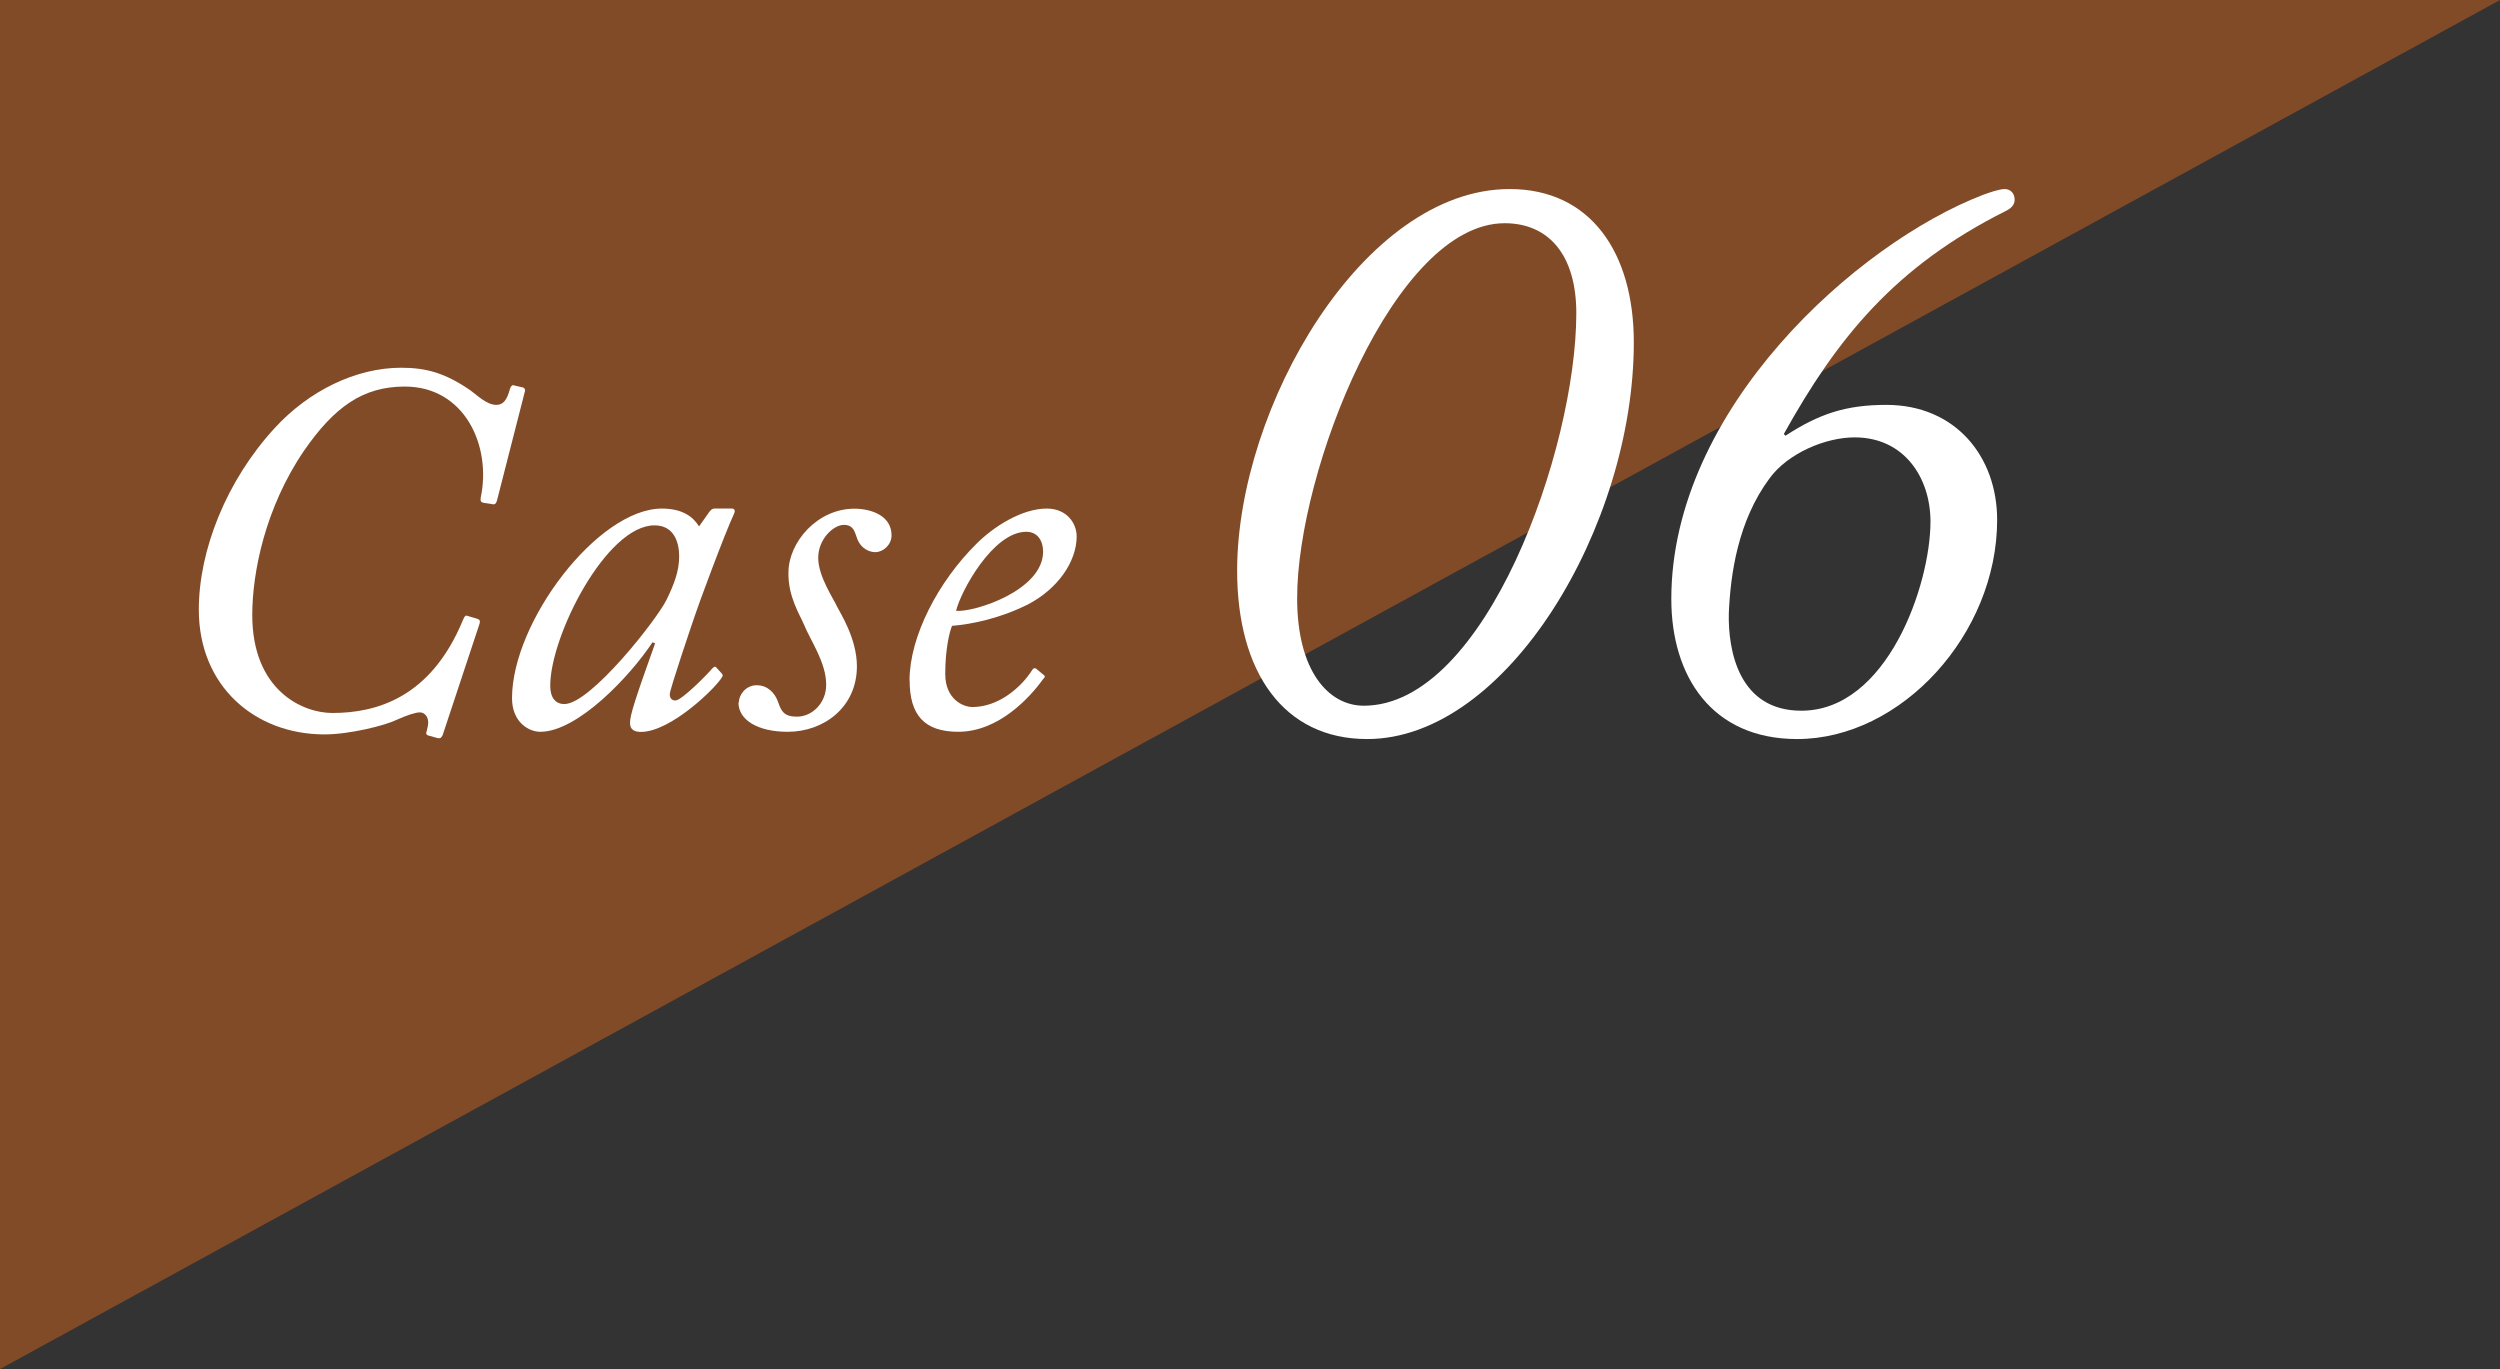
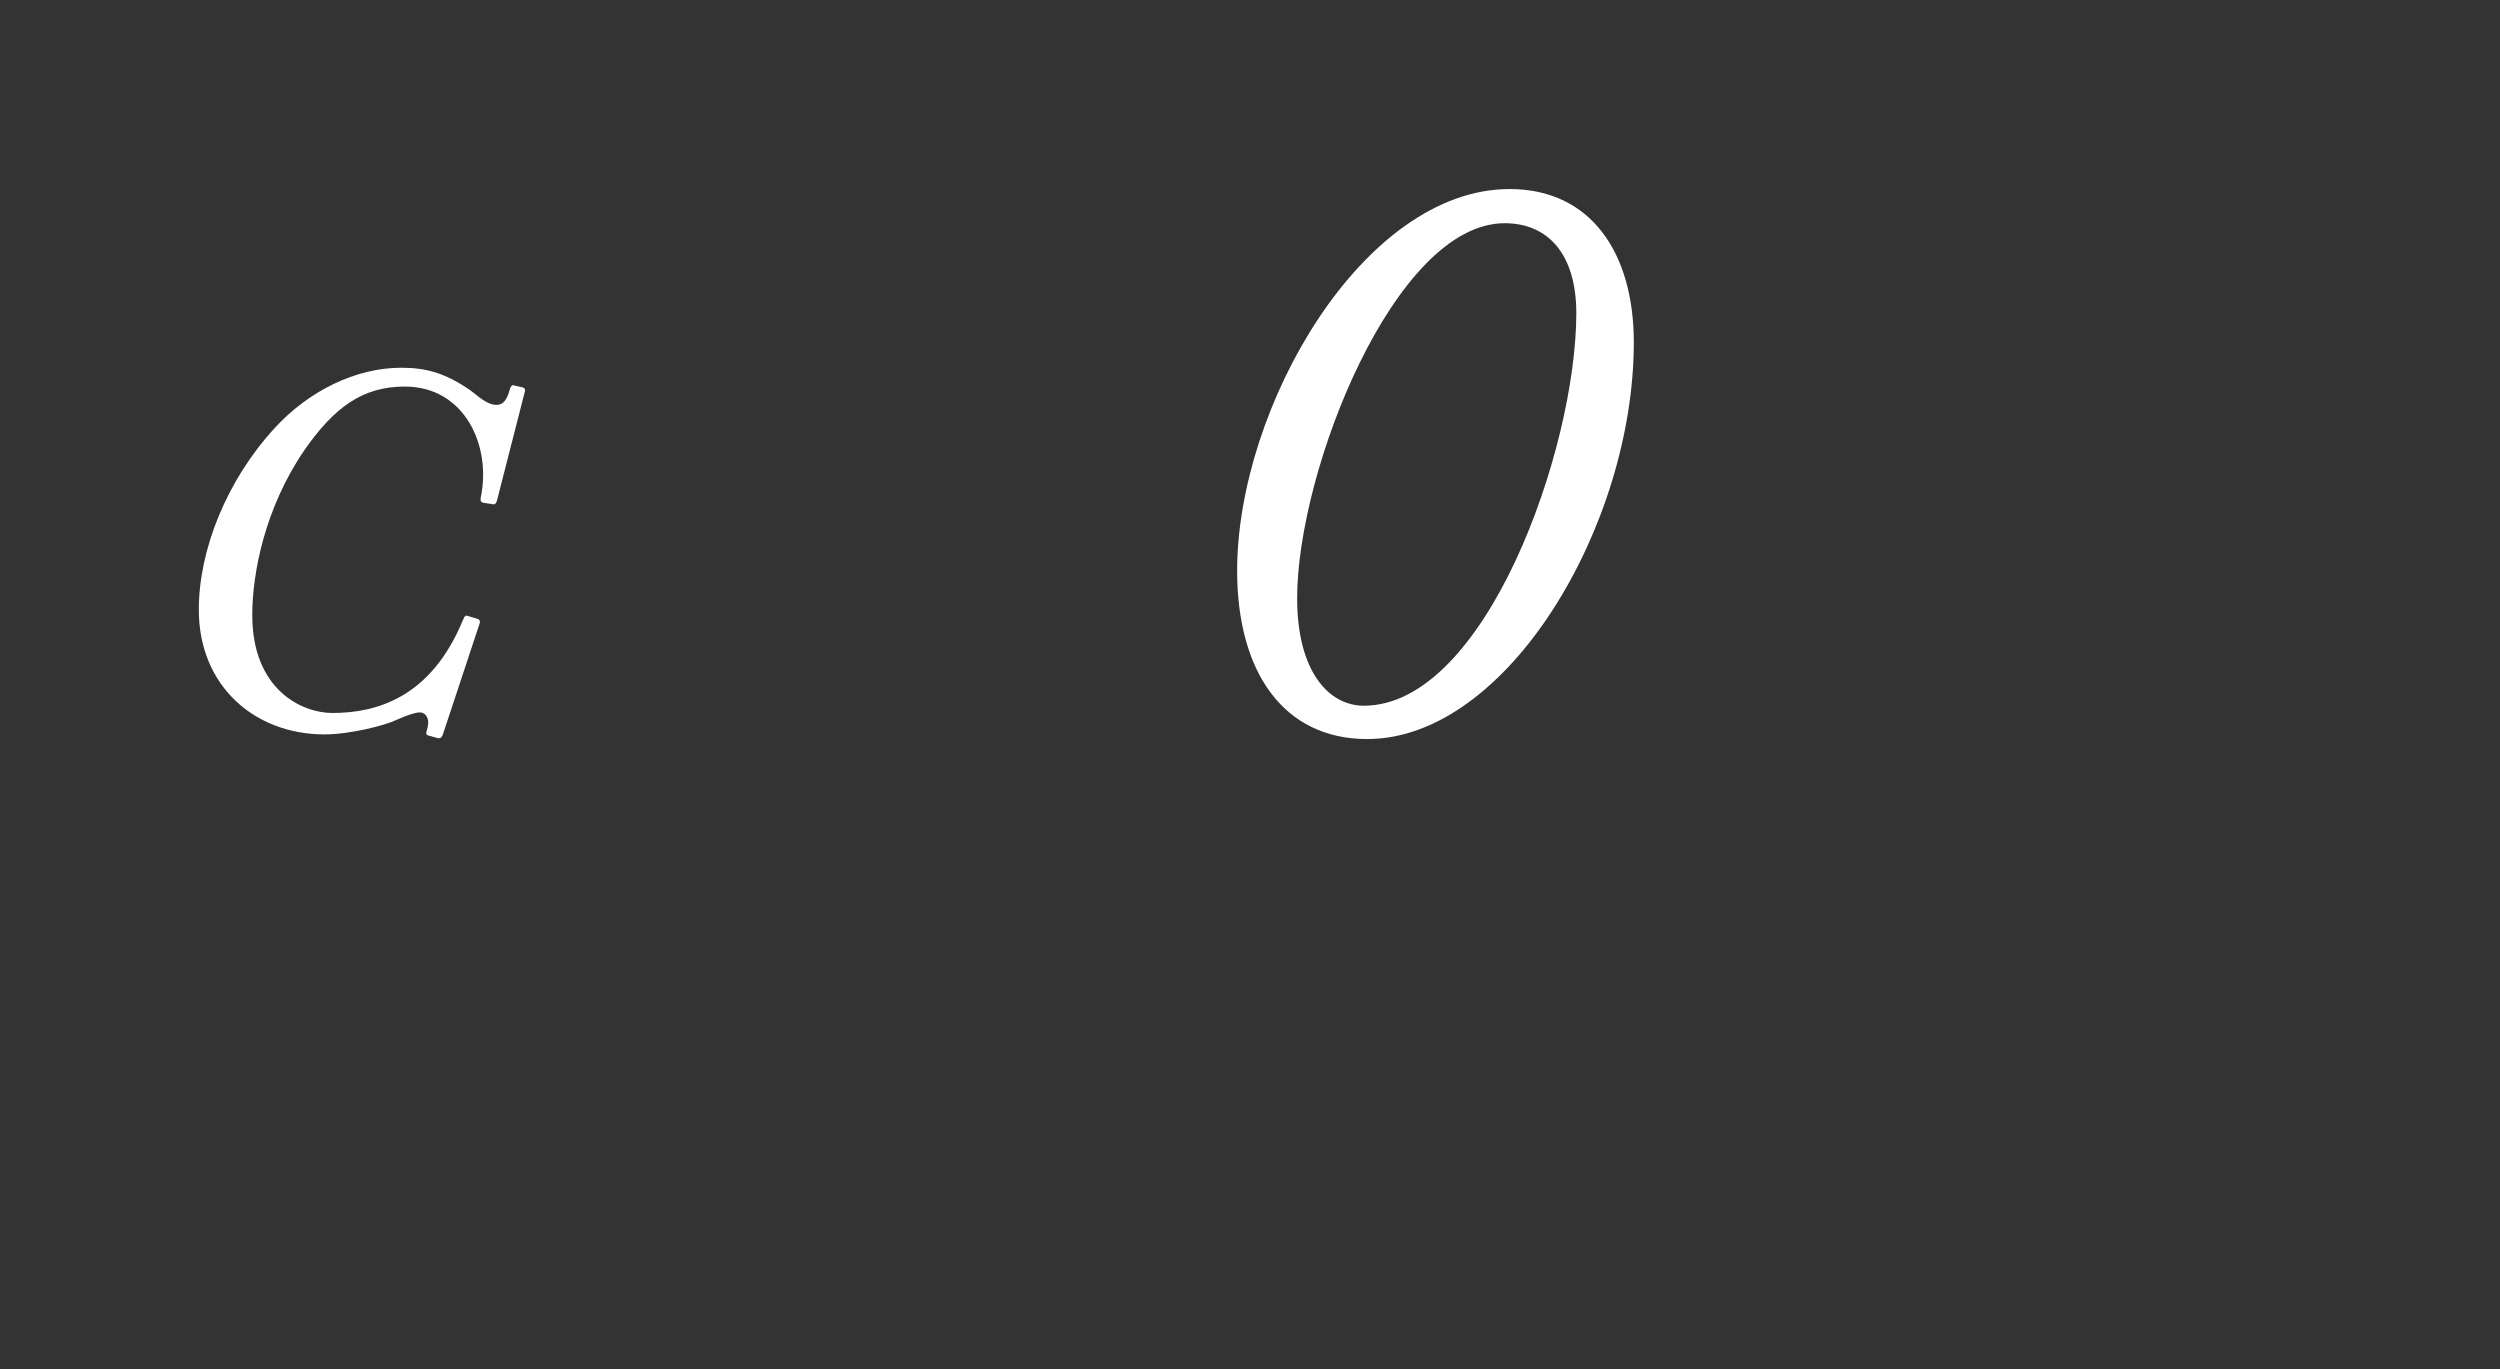
<svg xmlns="http://www.w3.org/2000/svg" id="_レイヤー_2" data-name="レイヤー_2" viewBox="0 0 210 115">
  <rect x="0" y="0" width="210" height="115" fill="#333333" stroke="none" />
  <defs>
    <style>
      .cls-1 {
        fill: #824b28;
      }

      .cls-2 {
        fill: #fff;
      }
    </style>
  </defs>
  <g id="_レイヤー_3" data-name="レイヤー_3">
    <g>
-       <polygon class="cls-1" points="0 115 0 0 210 0 0 115" />
      <g>
        <path class="cls-2" d="M103.92,47.94c0-13.72,10.57-32.06,22.89-32.06,6.79,0,10.43,5.32,10.43,12.88,0,15.4-10.64,33.32-22.4,33.32-7,0-10.92-5.6-10.92-14.14ZM132.41,26.31c0-4.97-2.38-7.56-6.02-7.56-9.24,0-17.43,20.79-17.43,31.5,0,6.16,2.66,9.03,5.6,9.03,10.22,0,17.85-21.56,17.85-32.97Z" />
-         <path class="cls-2" d="M140.39,50.32c0-15.96,15.61-29.89,26.18-33.95.56-.21,1.4-.49,1.82-.49.49,0,.84.35.84.91,0,.49-.42.77-.7.91-9.38,4.69-14.21,10.71-18.69,18.76l.14.14c2.8-1.82,5.04-2.59,8.47-2.59,5.81,0,9.31,4.34,9.31,9.66,0,9.59-8.05,18.41-16.8,18.41-7.21,0-10.57-5.32-10.57-11.76ZM162.16,43.81c0-3.64-2.17-7.07-6.37-7.07-2.45,0-5.6,1.33-7.14,3.43-2.66,3.57-3.29,8.05-3.43,11.34-.07,3.15.84,8.19,6.09,8.19,7.21,0,10.85-10.57,10.85-15.89Z" />
      </g>
      <g>
        <path class="cls-2" d="M37.16,61.78c-.09.22-.22.26-.4.22l-.79-.22c-.13-.04-.22-.13-.13-.35.04-.22.13-.44.13-.75,0-.48-.31-.84-.7-.84s-1.14.26-1.94.62c-.97.48-3.96,1.23-6.07,1.23-5.85,0-10.56-4.05-10.56-10.47,0-5.02,2.33-10.87,6.38-15.27,2.86-3.12,6.82-5.06,10.61-5.06,2.11,0,3.7.44,5.81,1.89.57.4,1.36,1.23,2.2,1.23.53,0,.88-.35,1.14-1.36.09-.26.22-.35.4-.26l.57.13c.26.04.35.18.26.44l-2.33,9.11c-.09.26-.18.35-.48.26l-.62-.09c-.22-.04-.31-.13-.26-.44.92-4.31-1.32-9.33-6.38-9.33-3.56,0-5.94,1.76-8.45,5.37-3.3,4.84-4.36,10.3-4.36,13.82,0,6.29,4.18,8.23,6.73,8.23,3.7,0,8.27-1.28,10.96-7.79.18-.4.22-.44.44-.35l.75.22c.26.09.26.18.22.4l-3.12,9.42Z" />
-         <path class="cls-2" d="M61.54,42.73c.18,0,.22.22.13.4-.84,1.8-3.08,7.88-3.3,8.58-.26.75-2.11,6.21-2.11,6.6s.22.53.48.53c.53,0,2.77-2.29,3.08-2.68.13-.13.26-.22.35-.09l.4.44c.13.13.18.22.09.35-.48.88-4.31,4.62-6.82,4.62-.53,0-.92-.18-.92-.75,0-.66.44-2.02,2.11-6.69l-.22-.09c-1.85,2.82-6.29,7.52-9.42,7.52-1.01,0-2.38-.84-2.38-2.82,0-6.42,7.22-15.93,12.59-15.93,1.85,0,2.68.79,3.12,1.5l.84-1.19c.13-.18.26-.31.44-.31h1.54ZM55.99,50.38c.62-1.28,1.06-2.38,1.06-3.65,0-1.19-.44-2.6-2.07-2.6-4.05,0-8.76,9.29-8.76,13.47,0,1.01.44,1.54,1.19,1.54,2.2,0,7.79-7.13,8.58-8.76Z" />
-         <path class="cls-2" d="M62.06,59.01c0-.62.57-1.45,1.5-1.45s1.54.66,1.8,1.41c.26.75.48,1.23,1.58,1.23,1.28,0,2.46-1.14,2.46-2.68,0-1.89-1.32-3.7-1.89-5.11-.31-.75-1.32-2.29-1.28-4.31,0-2.55,2.42-5.37,5.54-5.37,1.32,0,3.12.53,3.12,2.24,0,.79-.7,1.41-1.36,1.41-.53,0-1.19-.31-1.5-1.06-.22-.53-.26-1.23-1.14-1.23s-2.16,1.19-2.16,2.77,1.32,3.48,1.58,4.09c.26.53,1.67,2.68,1.67,5.02,0,3.43-2.77,5.5-5.81,5.5-2.55,0-4.14-1.01-4.14-2.46Z" />
-         <path class="cls-2" d="M76.4,57.16c0-3.7,2.42-8.32,5.63-11.49,1.41-1.41,3.78-2.95,5.9-2.95,1.72,0,2.51,1.28,2.51,2.33,0,2.16-1.63,4.44-4.09,5.72-2.38,1.19-4.75,1.67-6.38,1.8-.22.53-.57,1.98-.57,4.05s1.45,2.77,2.29,2.77c2.16,0,4.09-1.63,5.02-3.12.09-.13.22-.22.4-.04l.48.4c.22.13.22.26.04.4-1.1,1.54-3.74,4.44-7.13,4.44-2.86,0-4.09-1.41-4.09-4.31ZM80.32,51.31c1.54.13,7.3-1.72,7.3-4.97,0-.88-.44-1.67-1.41-1.67-2.82,0-5.54,5.06-5.9,6.65Z" />
      </g>
    </g>
  </g>
</svg>